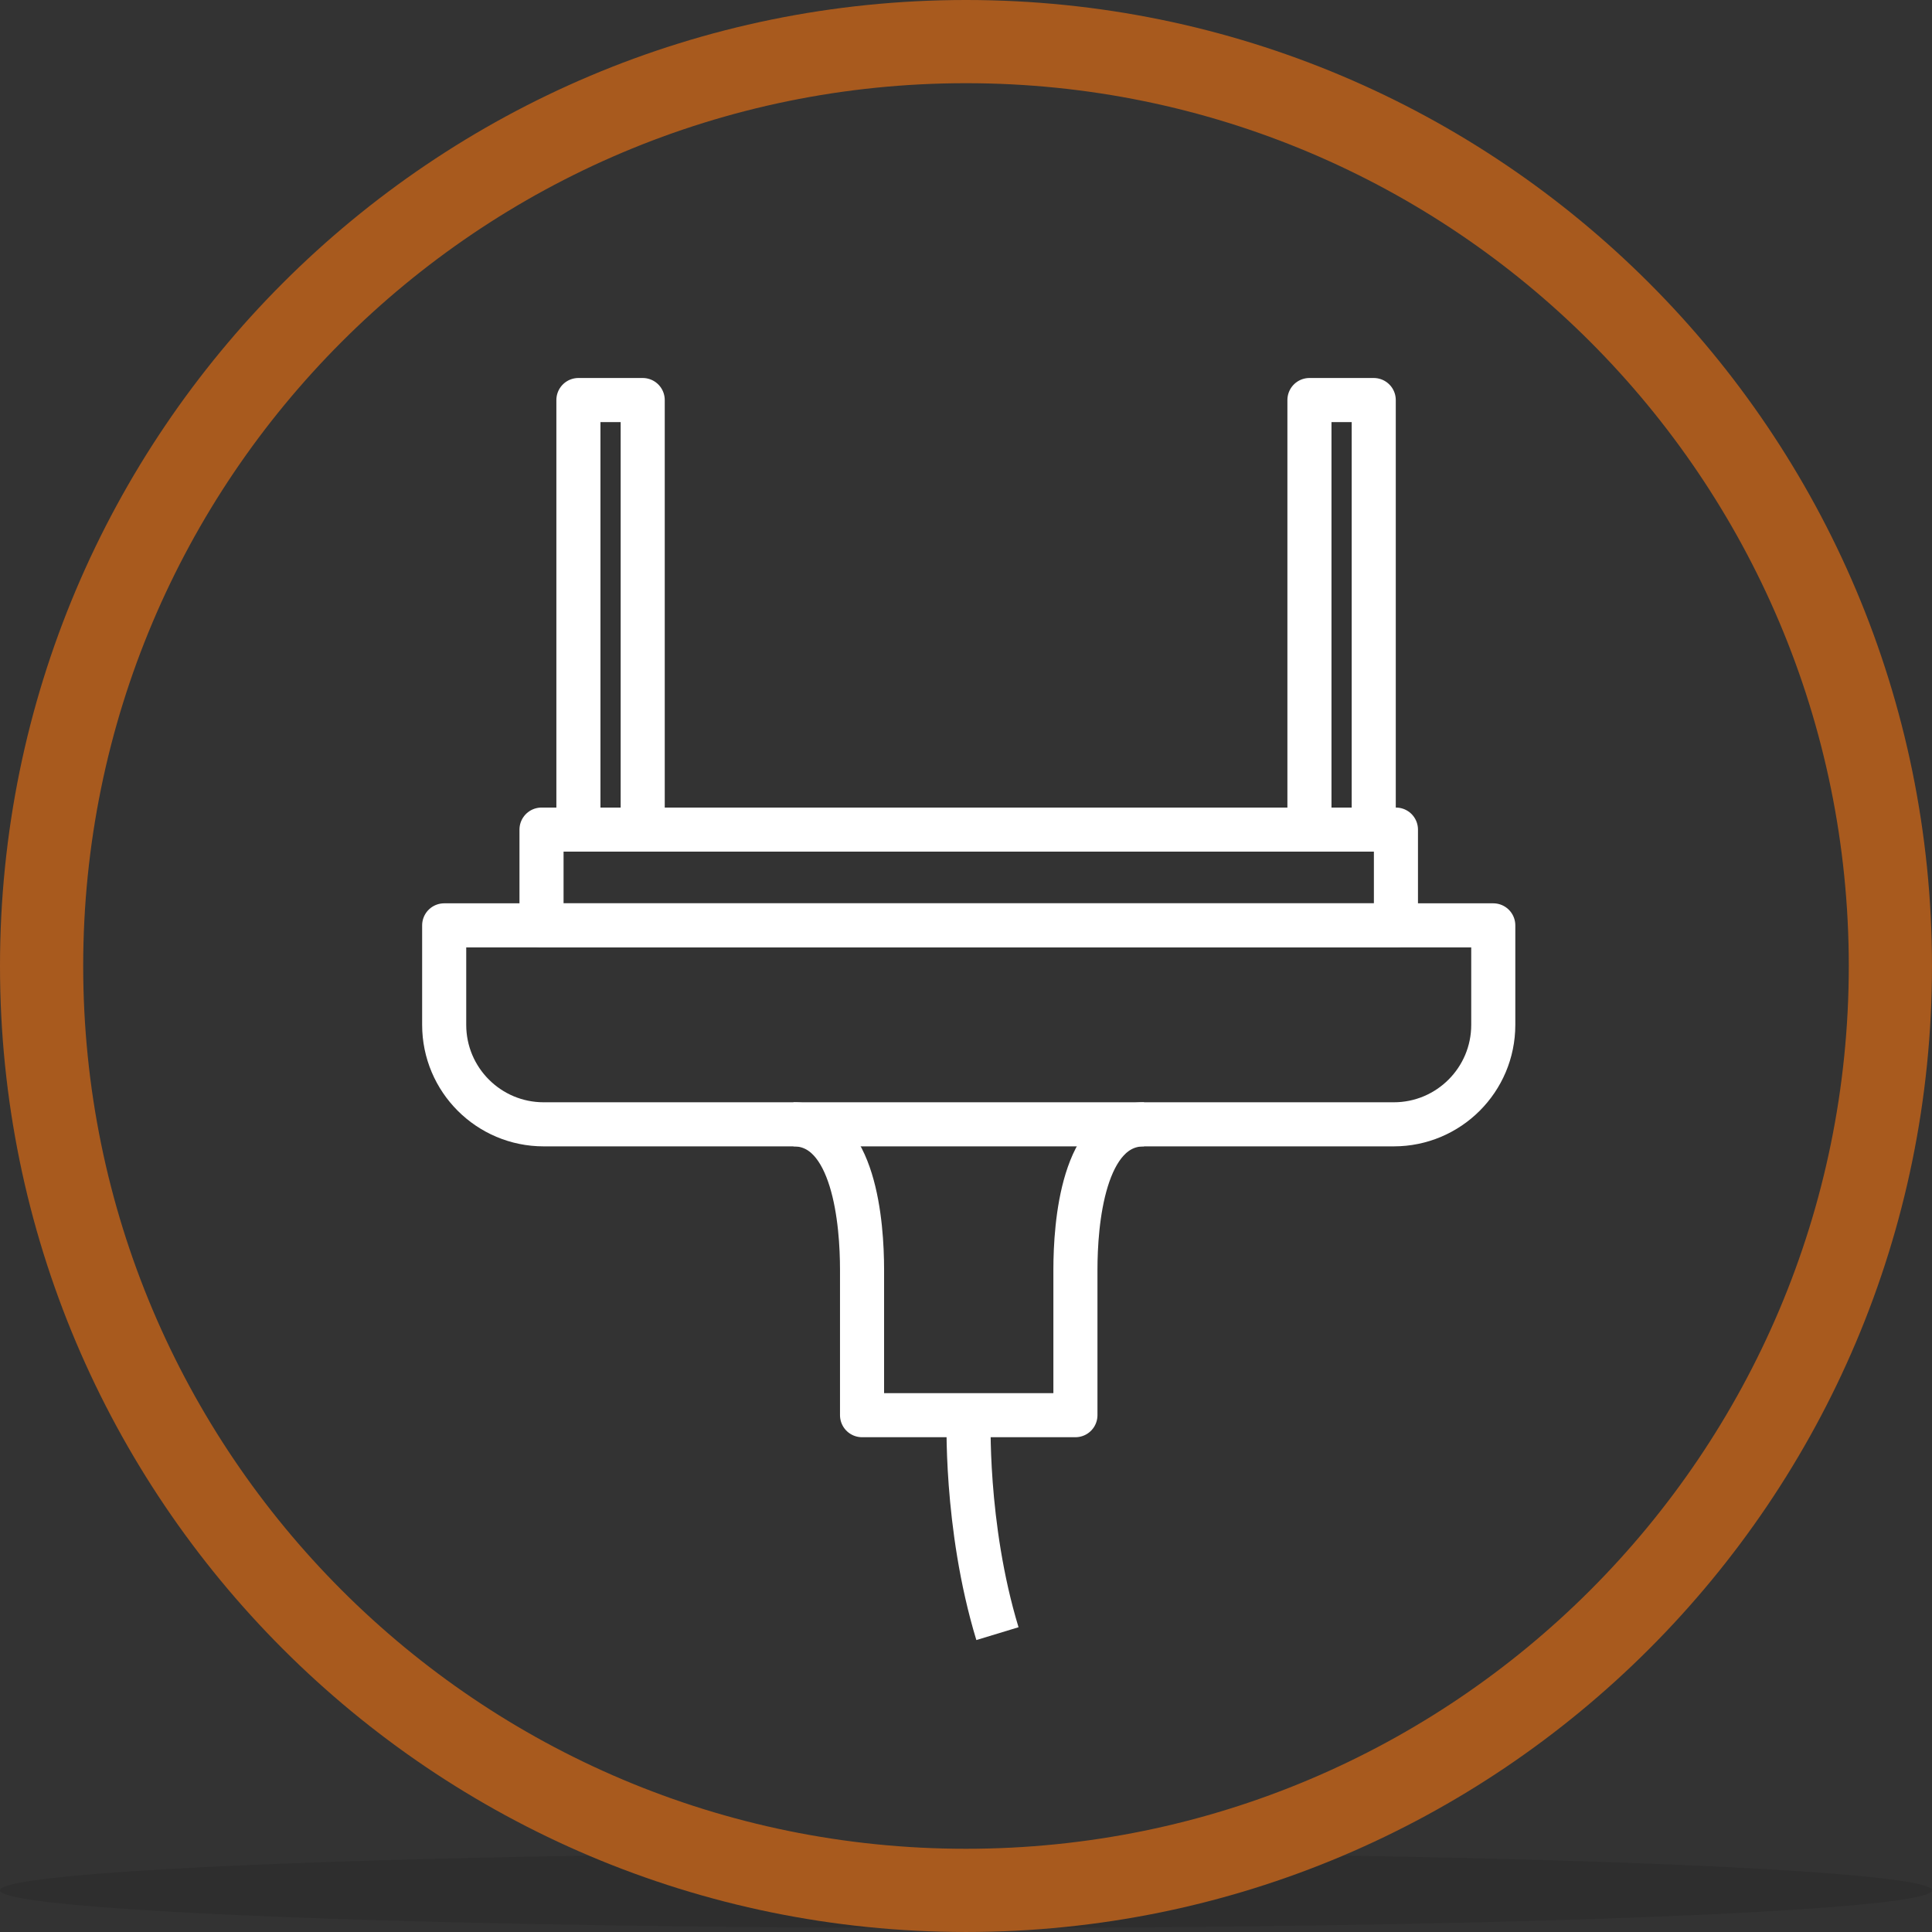
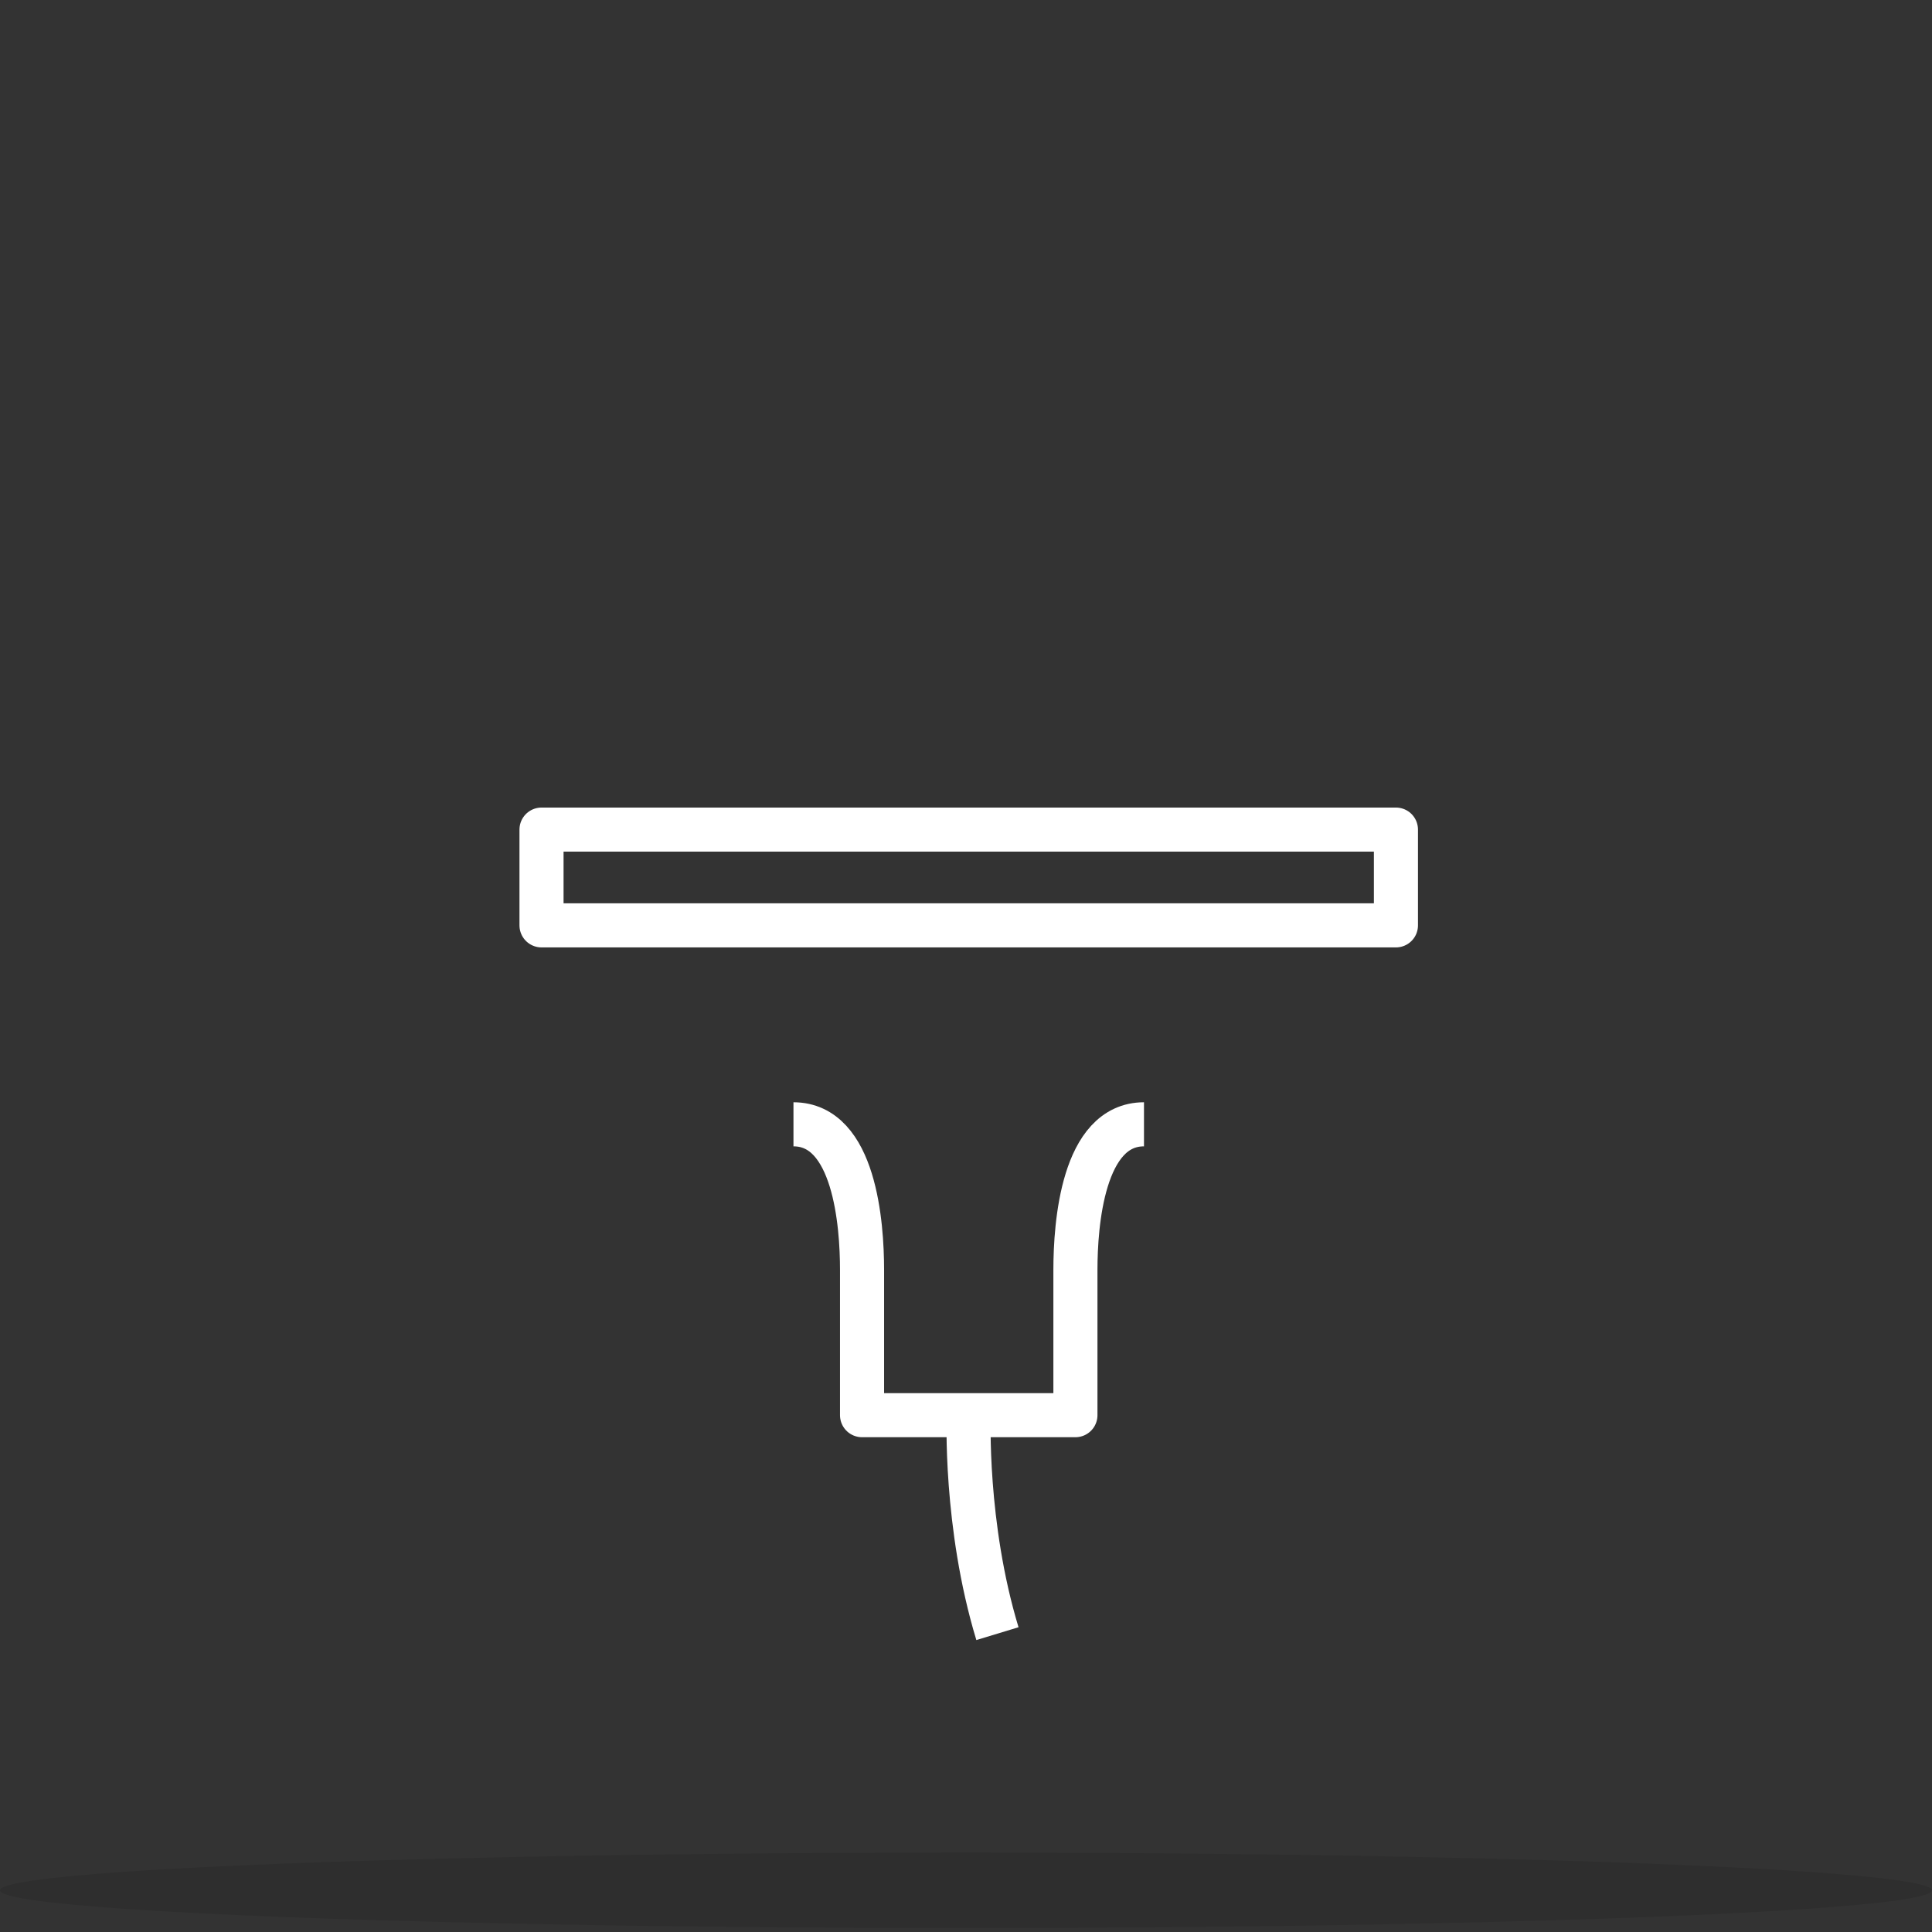
<svg xmlns="http://www.w3.org/2000/svg" version="1.1" id="Layer_1" x="0px" y="0px" width="131.479px" height="131.479px" viewBox="0 0 131.479 131.479" enable-background="new 0 0 131.479 131.479" xml:space="preserve">
  <rect x="0" y="0" width="131.479" height="131.479" fill="#333333" stroke="none" />
  <g>
    <ellipse opacity="0.1" cx="65.739" cy="128.642" rx="65.739" ry="2.566" />
-     <path fill="#A85A1E" d="M65.739,0C29.433,0,0,29.433,0,65.739s29.433,65.739,65.739,65.739s65.739-29.433,65.739-65.739   S102.046,0,65.739,0z M65.739,125.816c-33.181,0-60.077-26.897-60.077-60.077c0-33.179,26.896-60.077,60.077-60.077   c33.18,0,60.077,26.898,60.077,60.077C125.816,98.919,98.919,125.816,65.739,125.816z" />
    <g>
-       <path fill="none" stroke="#FFFFFF" stroke-width="3" stroke-linejoin="round" stroke-miterlimit="10" d="M94.852,62.974H36.998    h-6.77v6.77c0,3.738,3.031,6.77,6.77,6.77h57.854c3.738,0,6.77-3.031,6.77-6.77v-6.77H94.852z" />
      <rect x="36.852" y="56.457" fill="none" stroke="#FFFFFF" stroke-width="3" stroke-linejoin="round" stroke-miterlimit="10" width="58.146" height="6.517" />
-       <rect x="39.363" y="27.224" fill="none" stroke="#FFFFFF" stroke-width="3" stroke-linejoin="round" stroke-miterlimit="10" width="4.375" height="29.233" />
-       <rect x="89.112" y="27.224" fill="none" stroke="#FFFFFF" stroke-width="3" stroke-linejoin="round" stroke-miterlimit="10" width="4.375" height="29.233" />
      <path fill="none" stroke="#FFFFFF" stroke-width="3" stroke-linejoin="round" stroke-miterlimit="10" d="M77.852,76.513    c-4.166,0-4.666,6.795-4.666,9.897s0,9.897,0,9.897h-7.261h-7.26c0,0,0-6.795,0-9.897s-0.5-9.897-4.667-9.897" />
      <path fill="none" stroke="#FFFFFF" stroke-width="3" stroke-linejoin="round" stroke-miterlimit="10" d="M65.925,96.308    c0,0-0.292,7.473,1.954,14.867" />
    </g>
  </g>
</svg>